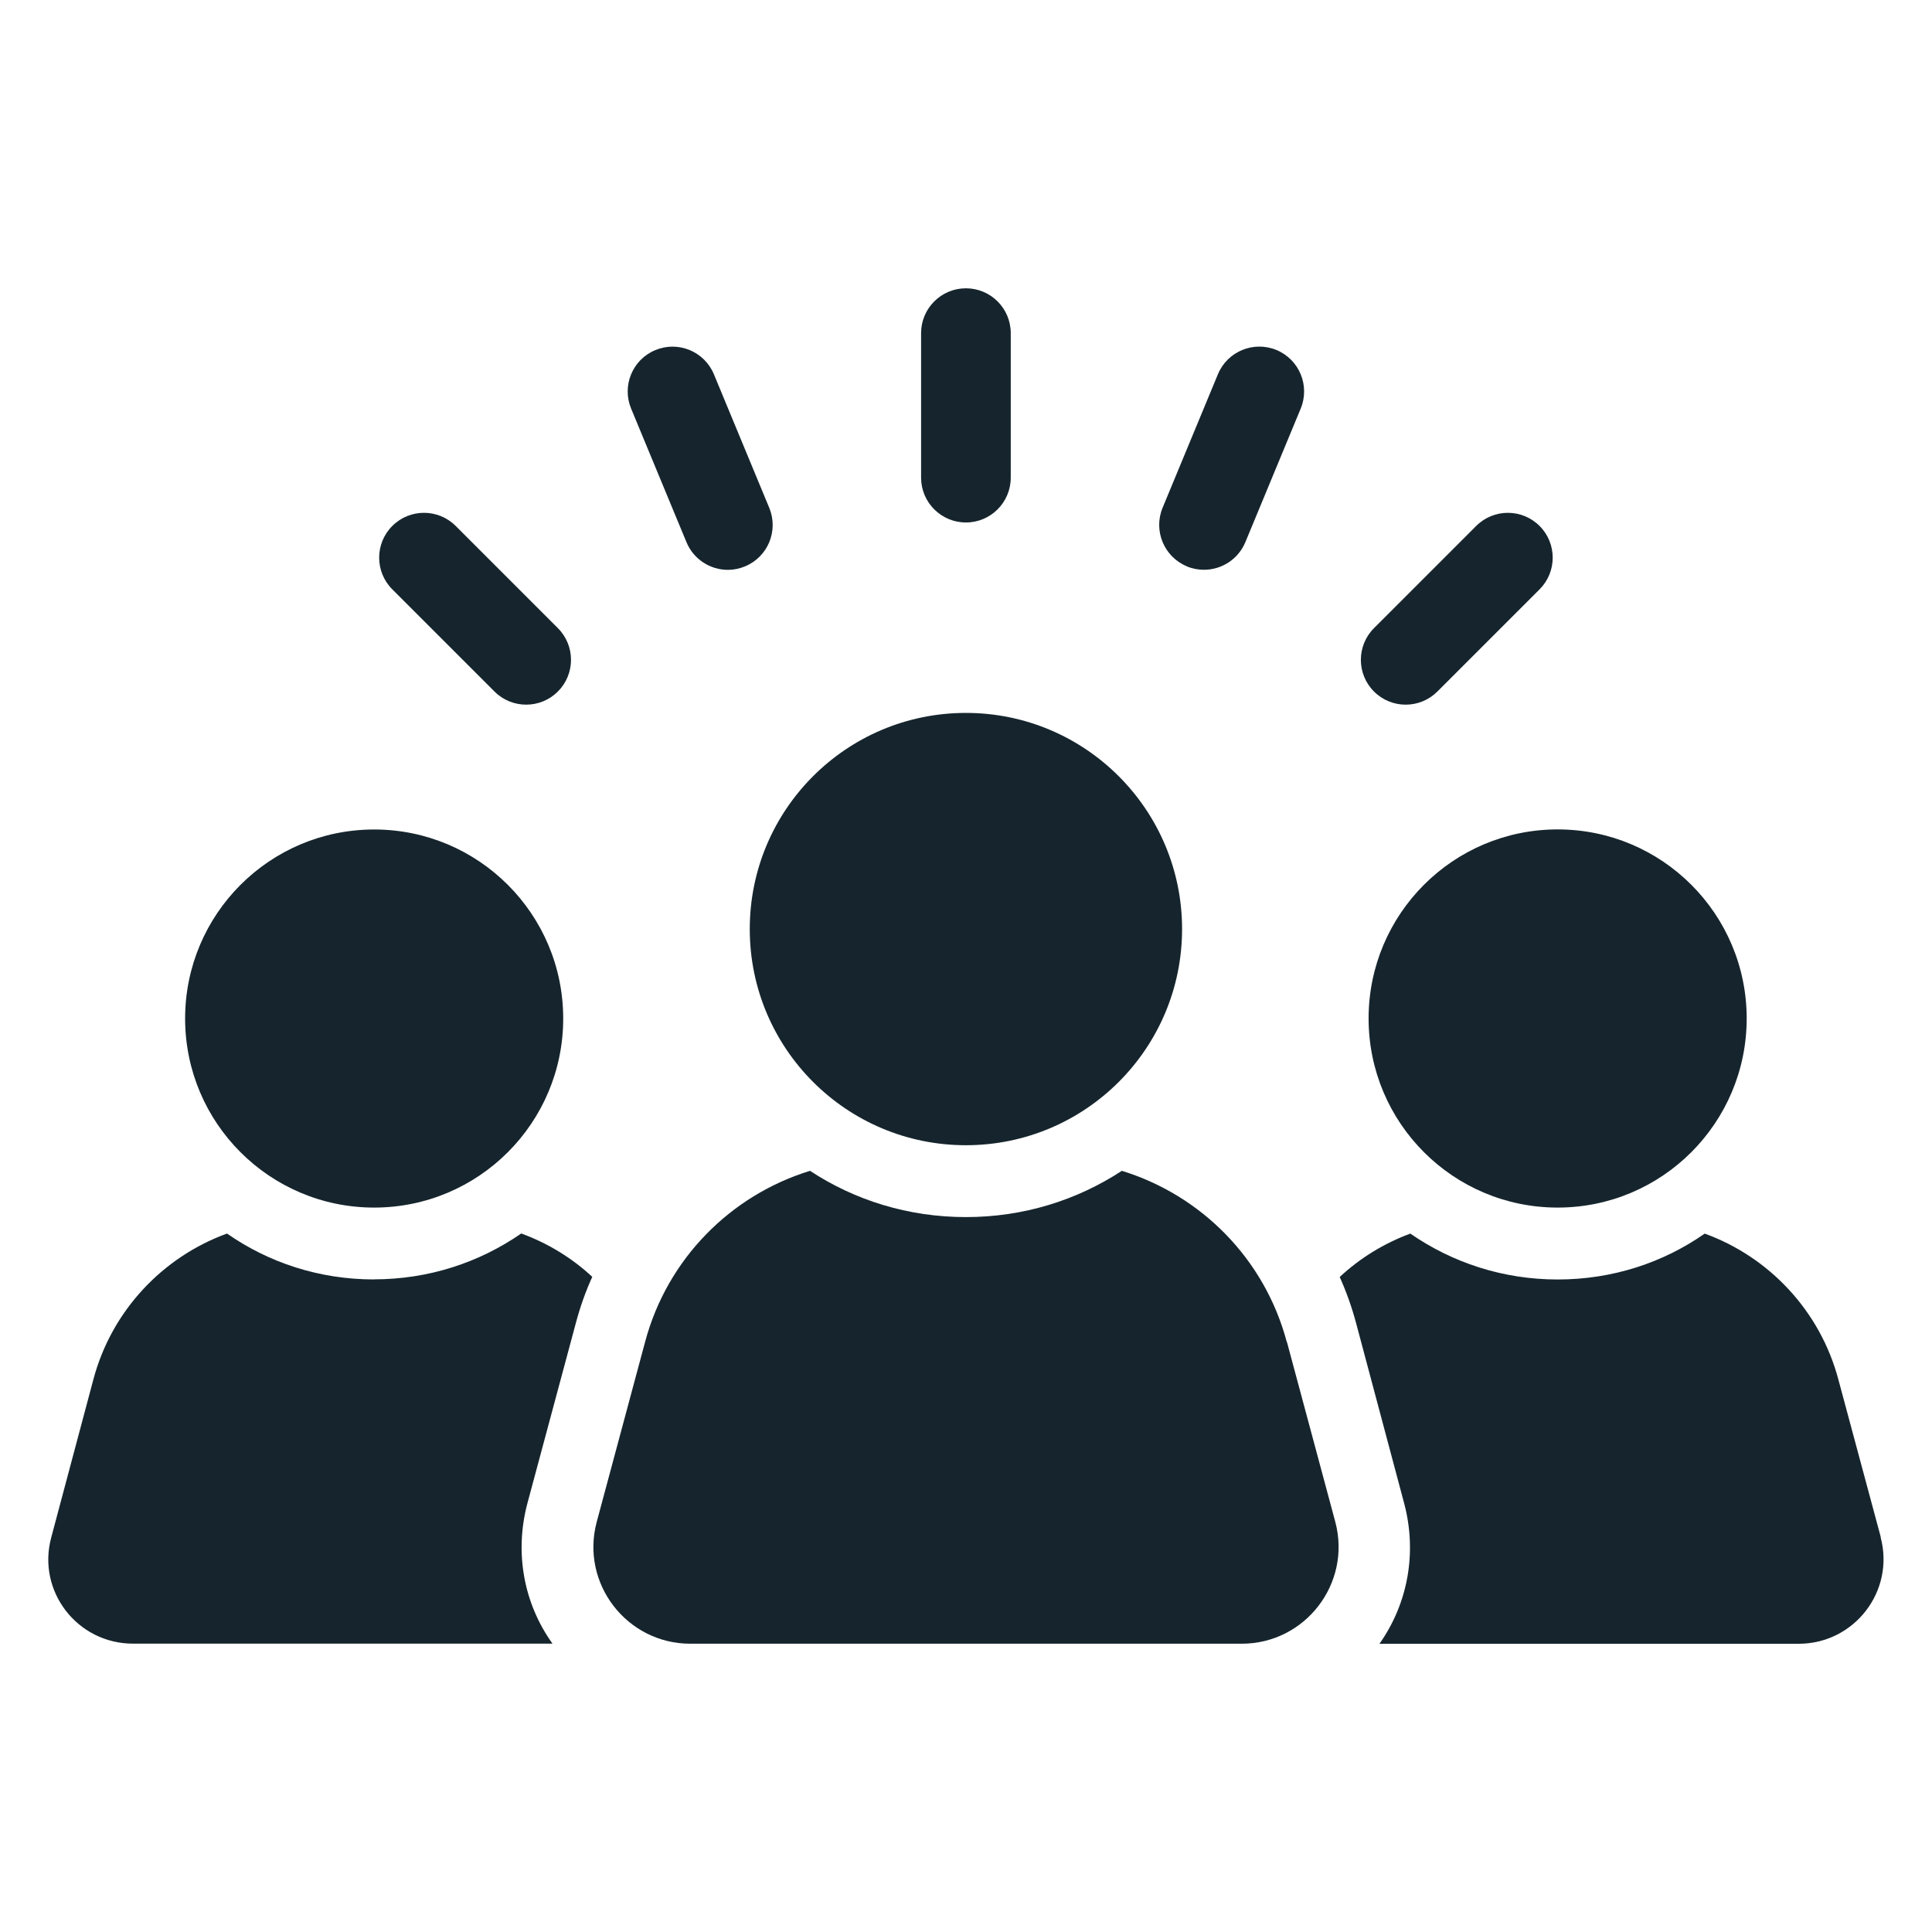
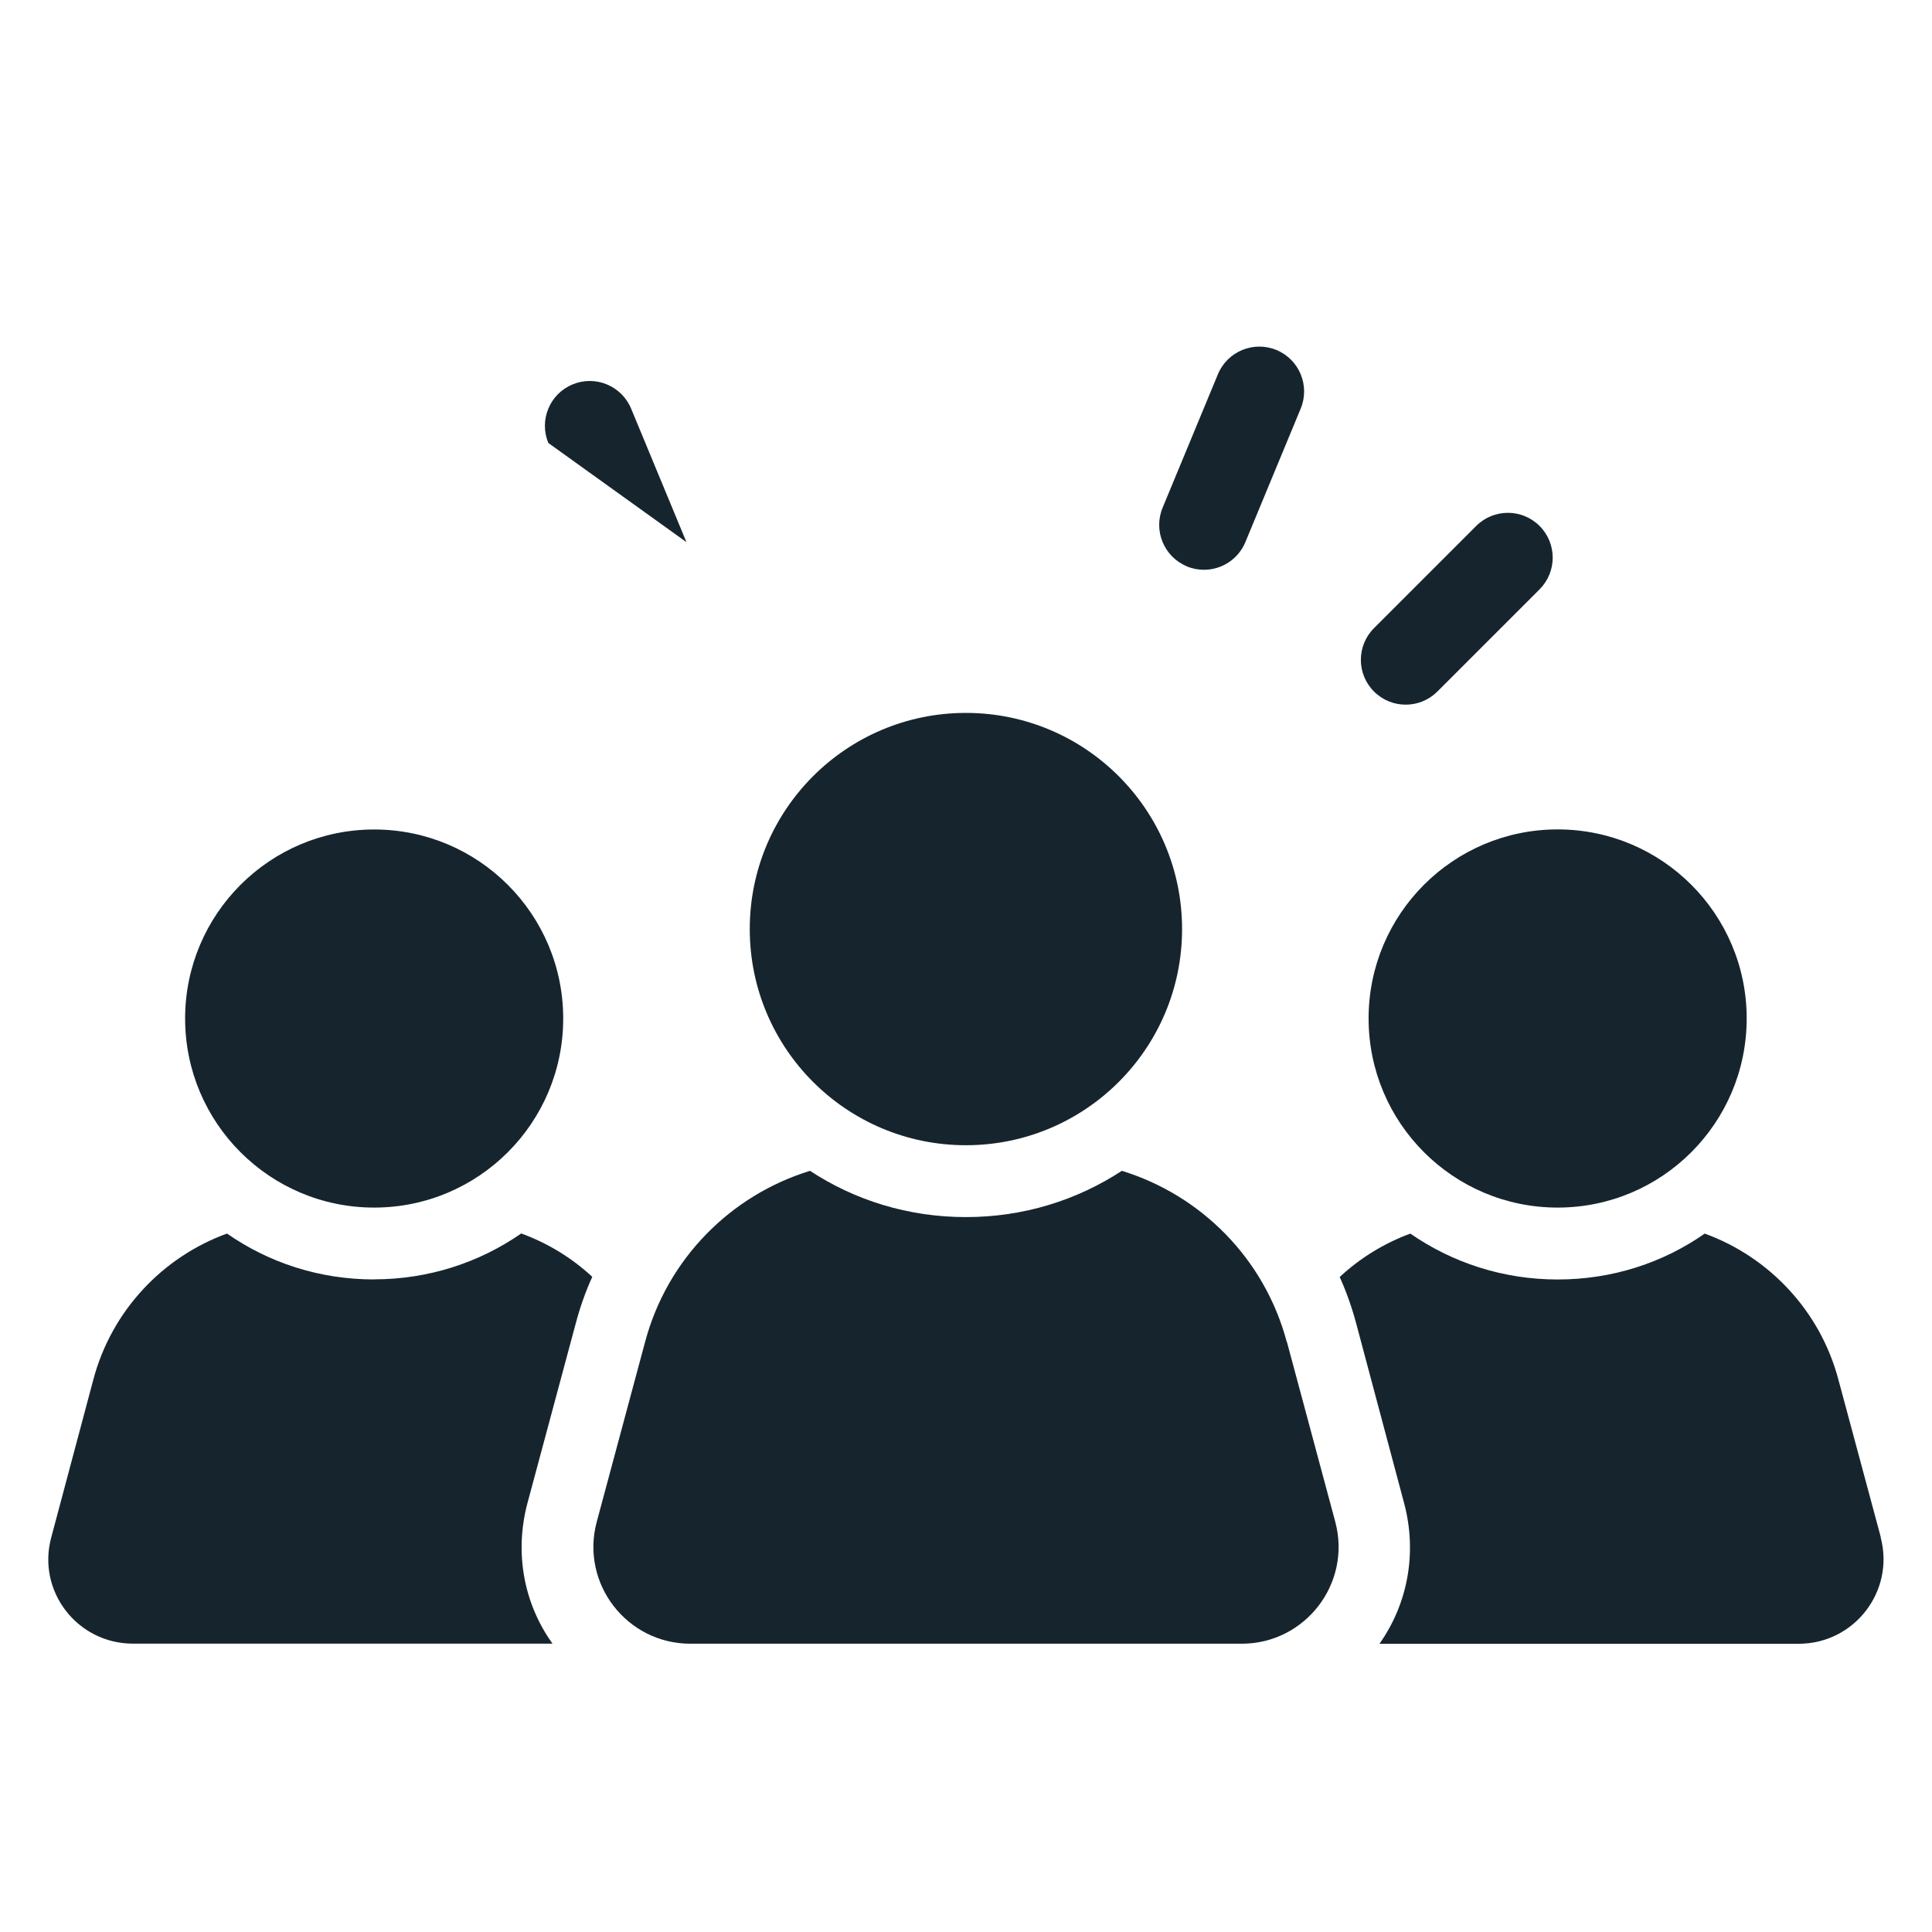
<svg xmlns="http://www.w3.org/2000/svg" width="1200pt" height="1200pt" fill="#16252D" version="1.1" viewBox="0 0 1200 1200">
  <path d="m232.31 794.68c-34.078 0-65.438-10.453-91.312-28.5-39.844 14.484-71.719 47.859-83.062 90.844l-26.062 97.734c-9.141 33.375 16.031 66.141 50.766 66.141h260.53c-18.047-25.172-23.625-56.766-15.609-87.094l30.047-111.8c2.672-10.031 6-19.594 10.266-28.922-12.703-11.812-27.609-20.906-44.109-26.953-26.062 18.047-57.469 28.5-91.547 28.5z" />
  <path d="m232.4 750.05c64.875 0 117.42-52.594 117.42-117.42 0-64.875-52.594-117.42-117.42-117.42-64.875 0-117.42 52.594-117.42 117.42 0 64.875 52.594 117.42 117.42 117.42z" />
  <path d="m1168.2 954.79-26.297-97.734c-11.344-42.984-43.219-76.359-83.062-90.844-25.828 18.047-57.234 28.5-91.312 28.5s-65.438-10.453-91.547-28.5c-16.266 6-31.172 15.141-43.875 26.953 4.219 9.328 7.594 18.938 10.266 28.922l29.812 111.8c8.016 30.281 2.438 61.875-15.375 87.094h260.29c34.734 0 59.906-32.719 51-66.141z" />
  <path d="m1084.9 632.58c0 64.875-52.547 117.47-117.42 117.47s-117.42-52.594-117.42-117.47c0-64.828 52.547-117.42 117.42-117.42s117.42 52.594 117.42 117.42" />
  <path d="m799.22 833.44c-13.781-51.656-53.203-91.078-102.42-106.22-27.844 18.234-61.031 28.734-96.844 28.734-35.859 0-69.047-10.453-96.844-28.734-49.219 15.141-88.641 54.562-102.42 106.22l-30.047 111.8c-10.266 38.297 18.703 75.703 58.125 75.703h342.47c39.422 0 68.344-37.406 58.125-75.703l-30.047-111.8z" />
  <path d="m599.95 711.32c74.156 0 134.26-60.094 134.26-134.26 0-74.109-60.094-134.26-134.26-134.26-74.156 0-134.26 60.094-134.26 134.26 0 74.156 60.094 134.26 134.26 134.26z" />
-   <path d="m307.13 429.52c5.438 5.438 12.562 8.156 19.688 8.156s14.25-2.719 19.688-8.156c10.875-10.875 10.875-28.5 0-39.375l-63.469-63.469c-10.875-10.875-28.5-10.875-39.375 0s-10.875 28.5 0 39.375z" />
-   <path d="m426.37 336.74c4.453 10.734 14.812 17.203 25.734 17.203 3.562 0 7.172-0.703 10.641-2.156 14.203-5.859 20.953-22.172 15.047-36.375l-34.359-82.922c-5.906-14.203-22.172-20.953-36.375-15.047-14.203 5.859-20.953 22.172-15.047 36.375z" />
-   <path d="m599.95 324.52c15.375 0 27.844-12.469 27.844-27.844v-89.766c0-15.375-12.469-27.844-27.844-27.844s-27.844 12.469-27.844 27.844v89.766c0 15.375 12.469 27.844 27.844 27.844z" />
+   <path d="m426.37 336.74l-34.359-82.922c-5.906-14.203-22.172-20.953-36.375-15.047-14.203 5.859-20.953 22.172-15.047 36.375z" />
  <path d="m737.16 351.79c3.469 1.453 7.078 2.109 10.641 2.109 10.922 0 21.281-6.469 25.734-17.203l34.359-82.922c5.859-14.203-0.844-30.469-15.047-36.375-14.203-5.859-30.469 0.844-36.375 15.047l-34.359 82.922c-5.859 14.203 0.844 30.469 15.047 36.375z" />
  <path d="m873.1 437.68c7.125 0 14.25-2.719 19.688-8.156l63.469-63.469c10.875-10.875 10.875-28.5 0-39.375s-28.5-10.875-39.375 0l-63.469 63.469c-10.875 10.875-10.875 28.5 0 39.375 5.438 5.438 12.562 8.156 19.688 8.156z" />
</svg>